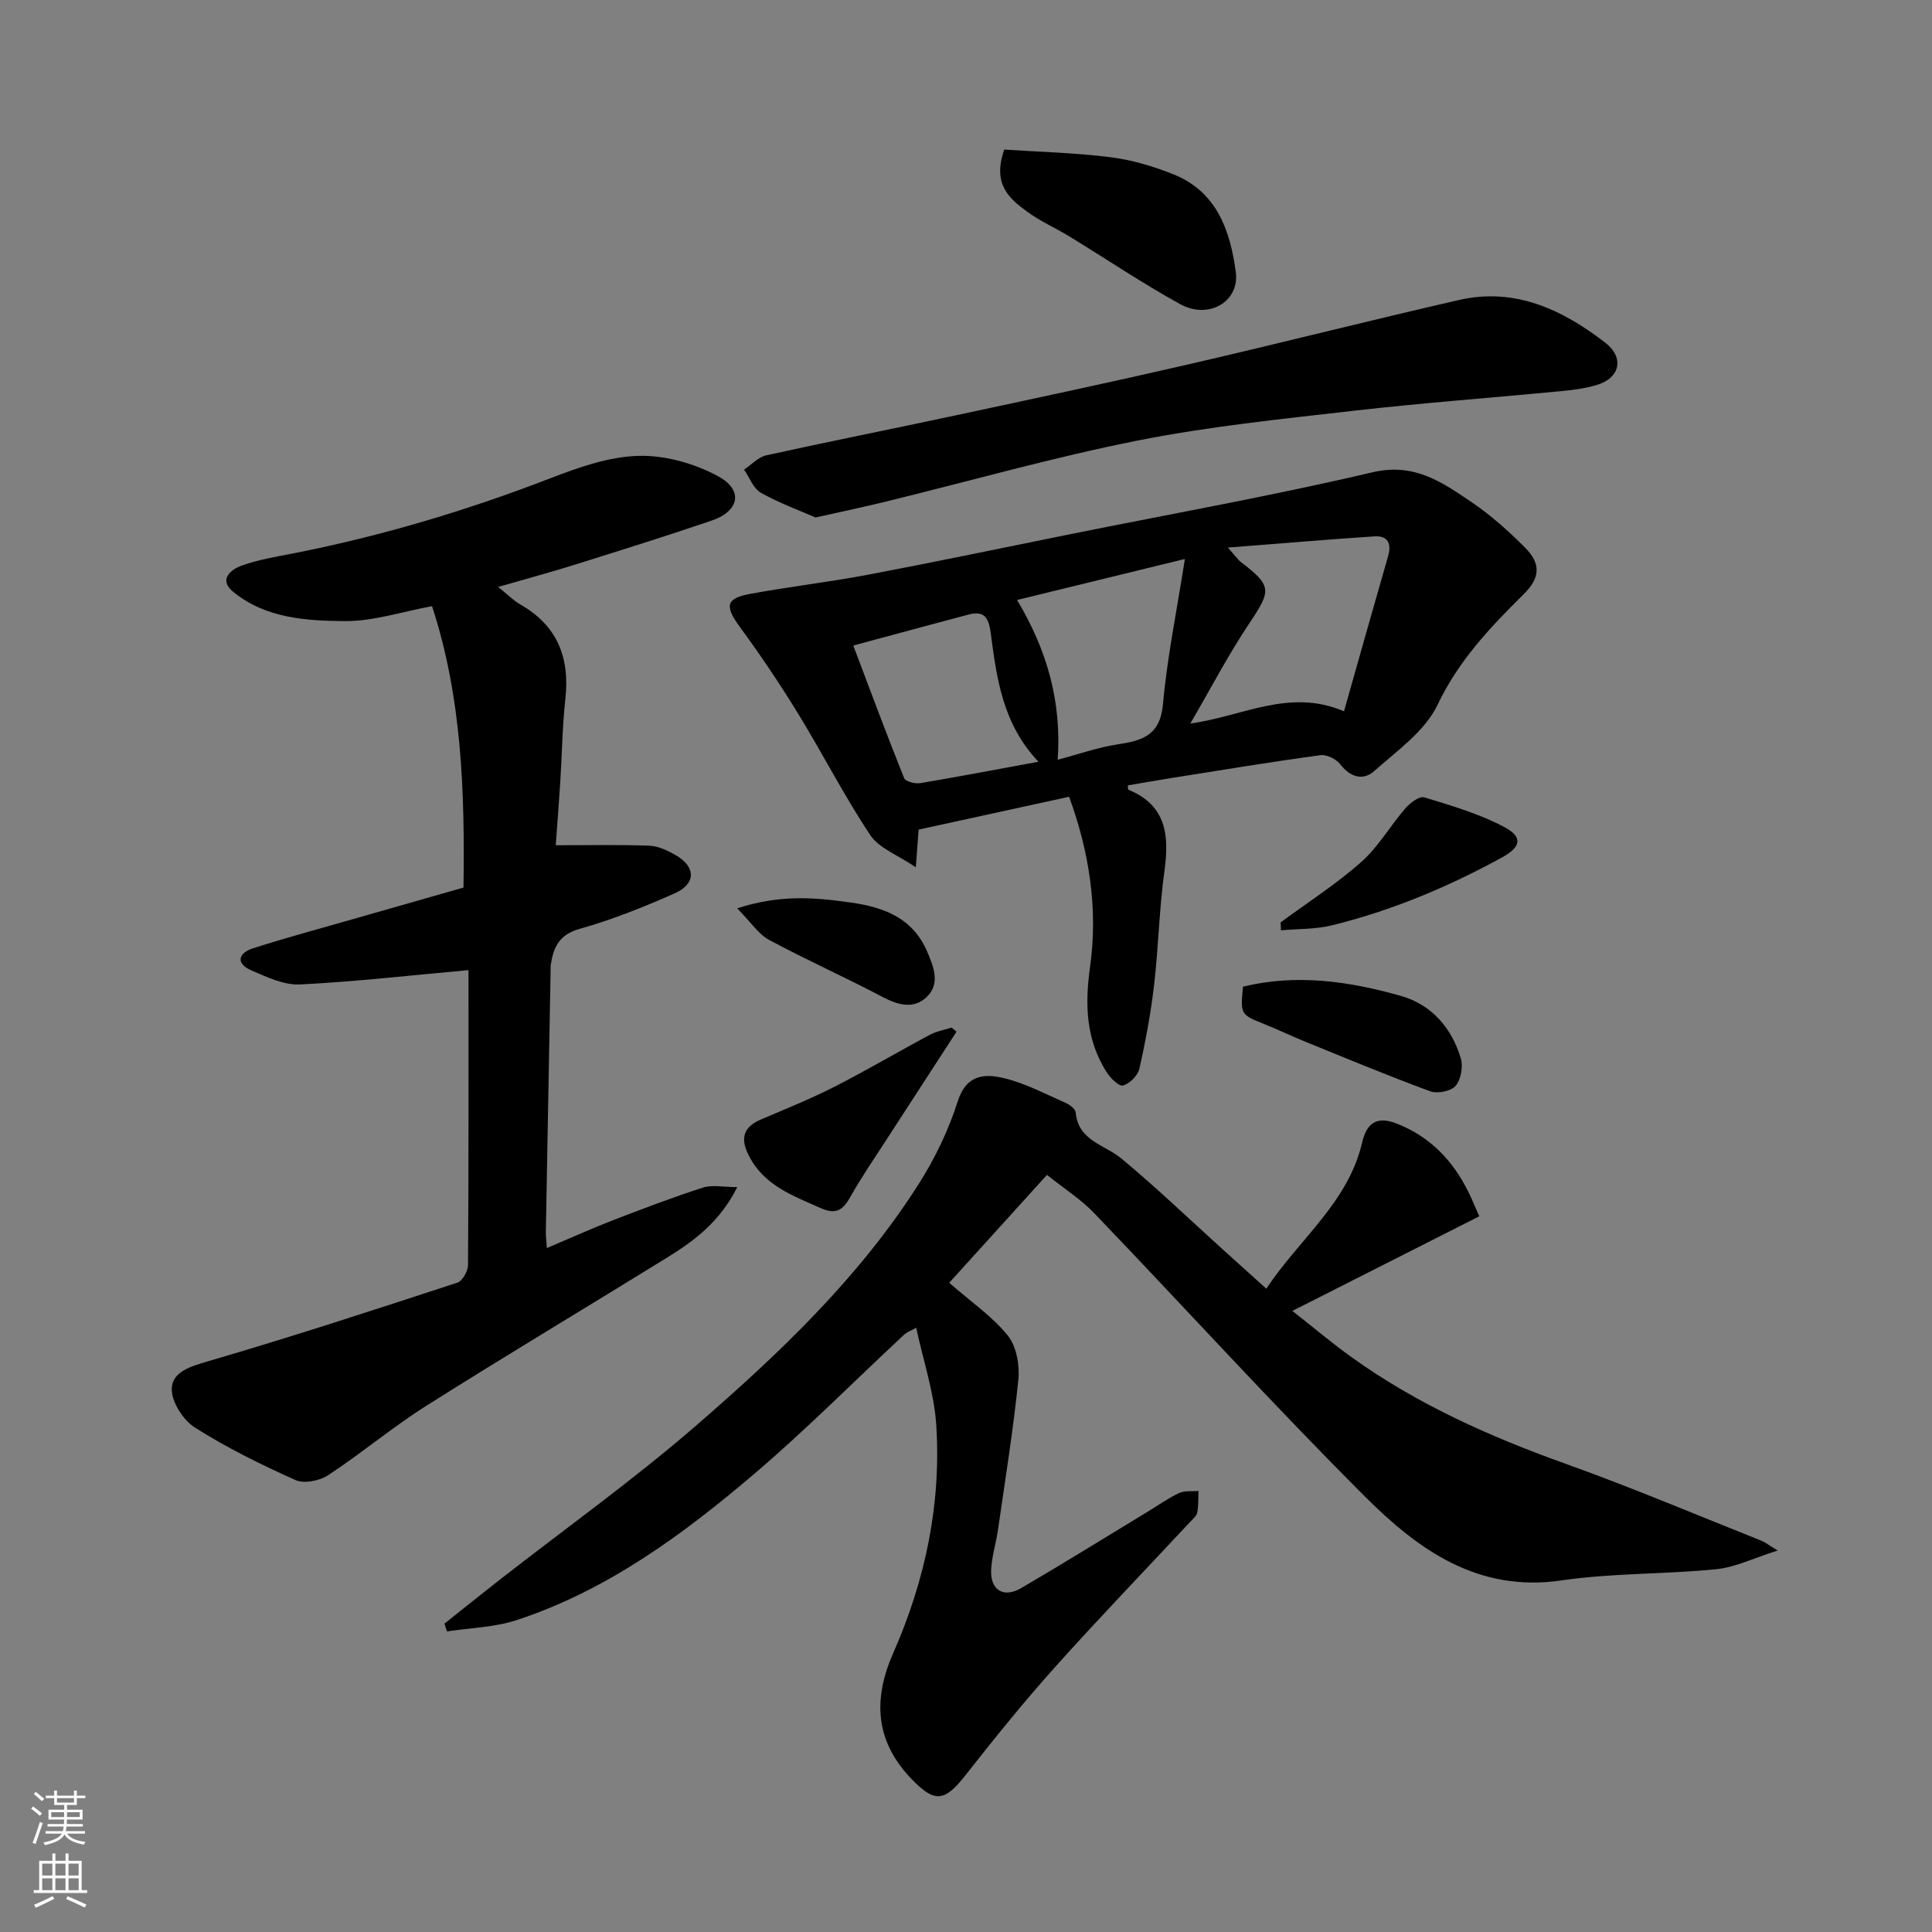
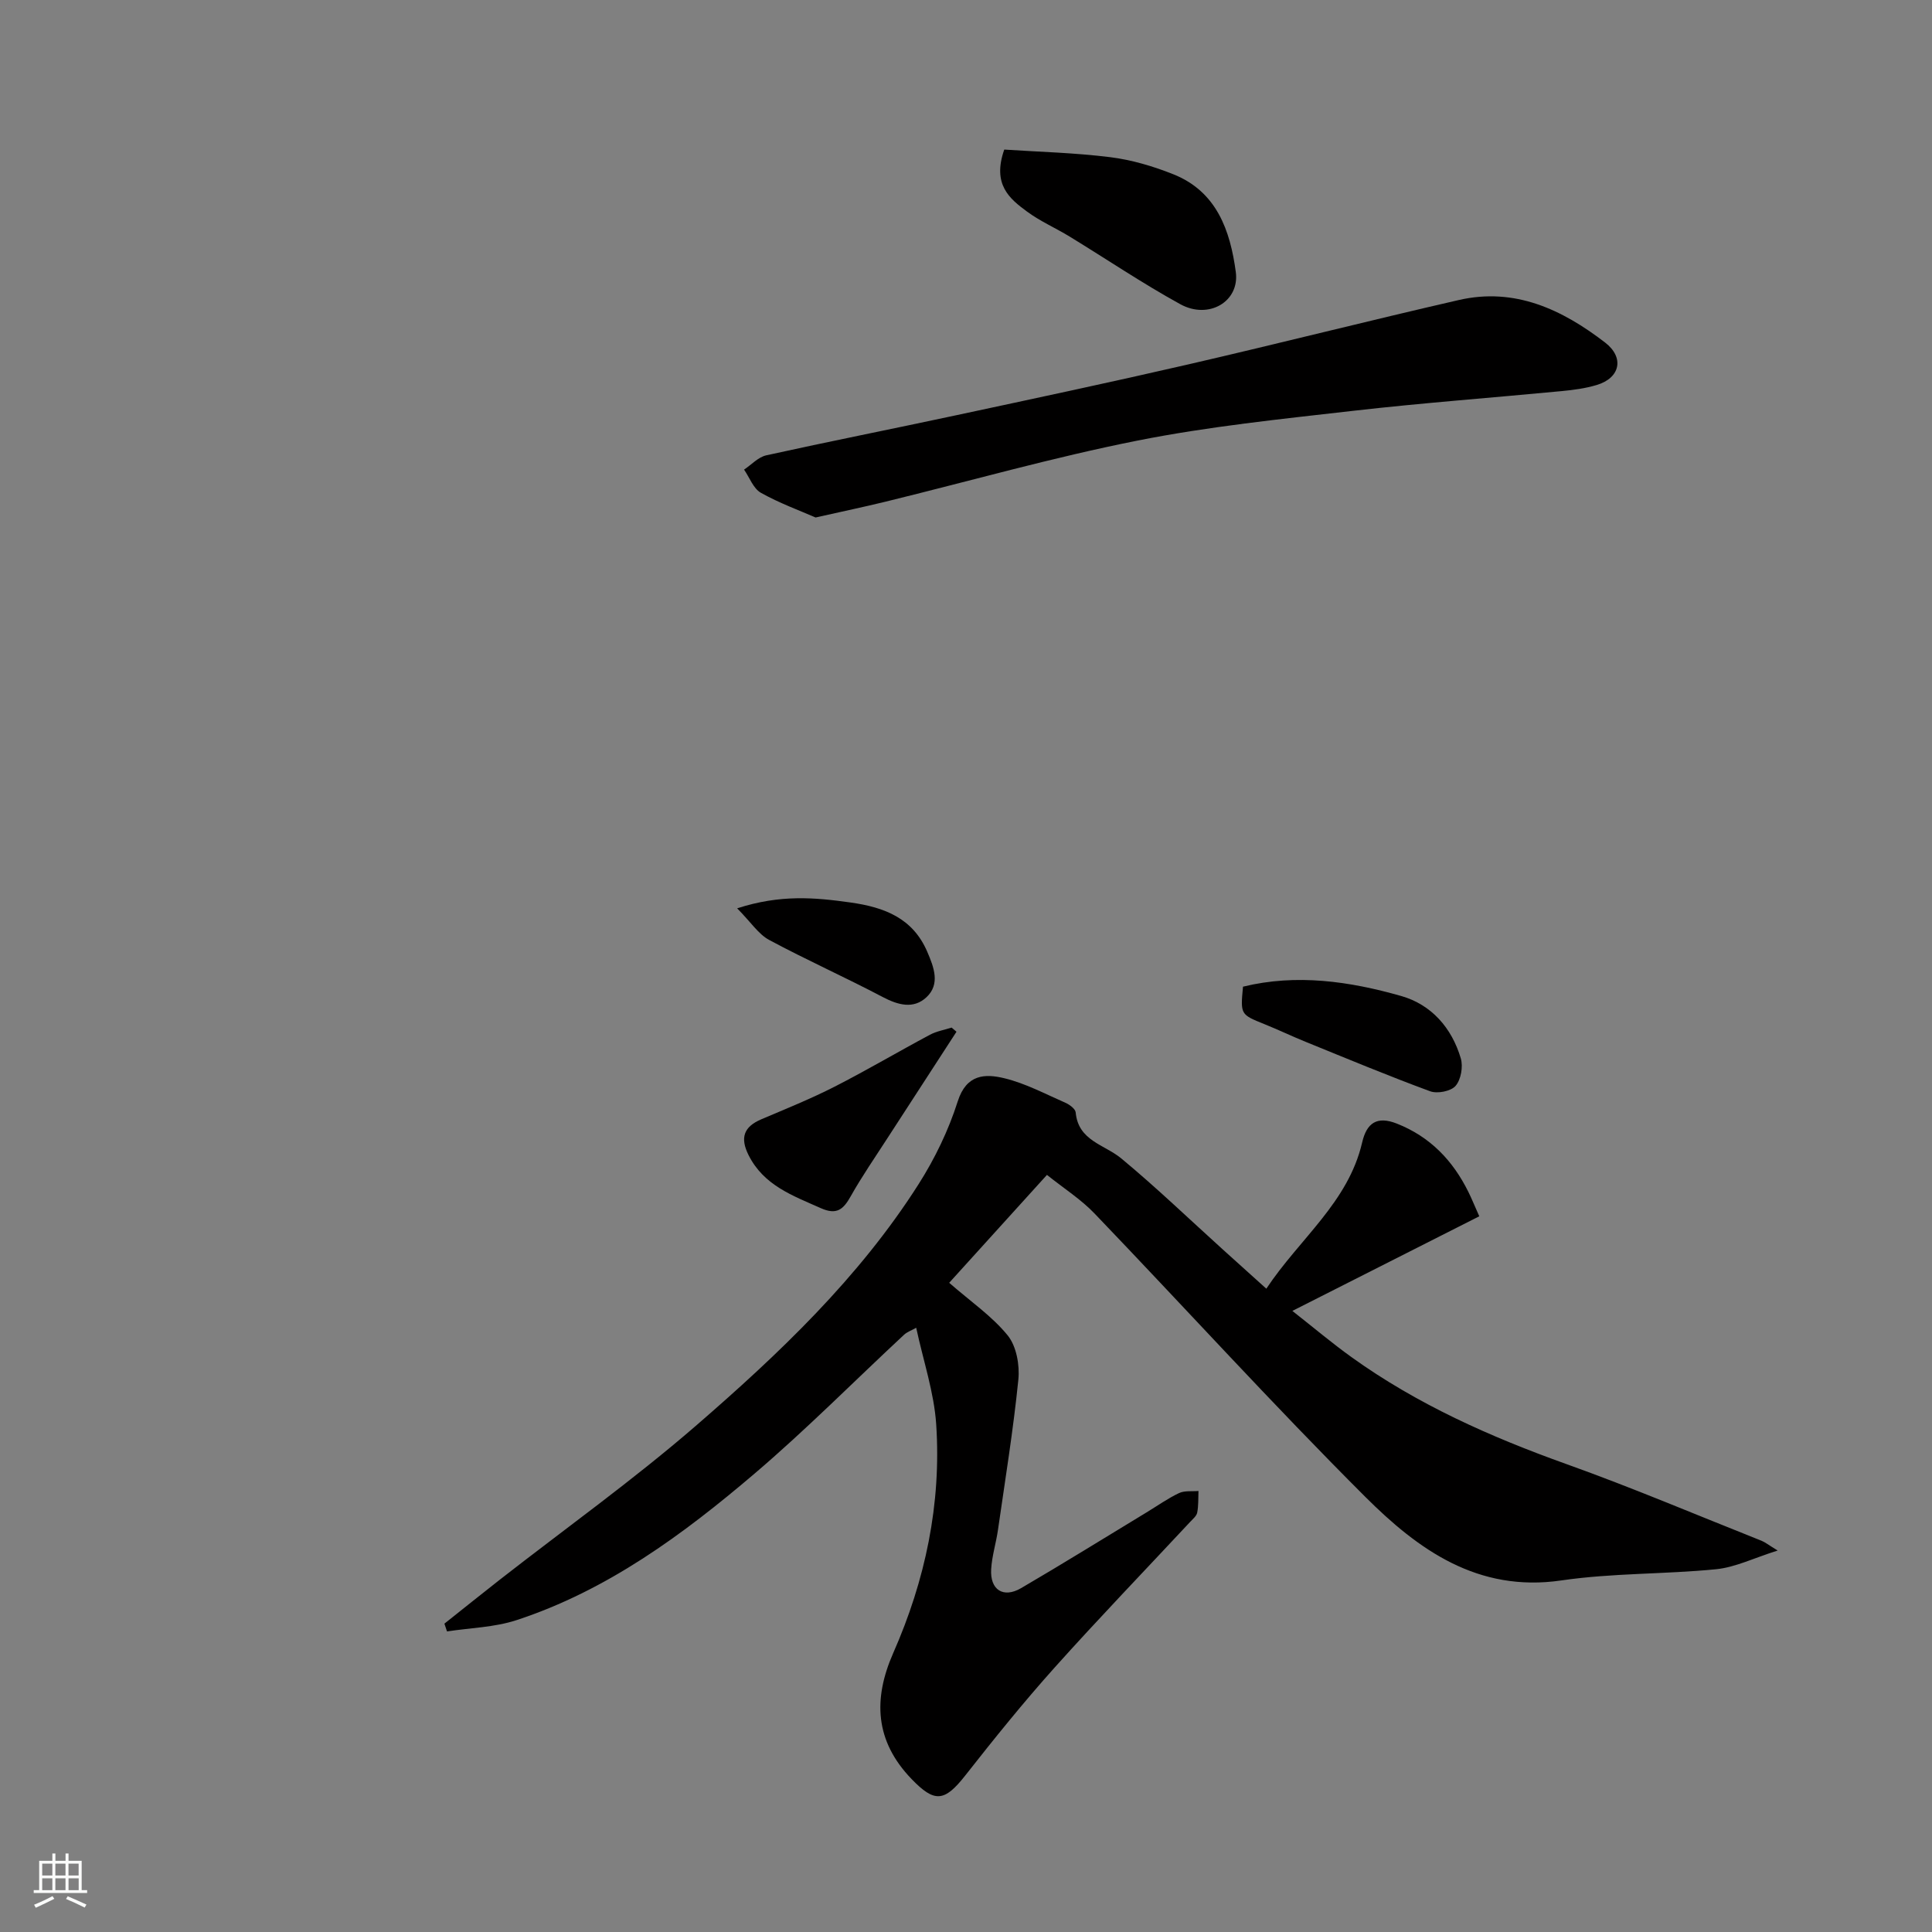
<svg xmlns="http://www.w3.org/2000/svg" enable-background="new 0 0 400 400" viewBox="0 0 400 400">
  <rect x="0" y="0" width="400" height="400" fill="#808080" stroke="none" />
  <g fill="#010000">
    <path d="m216.76 243.25c-7.4 8.17-14.11 15.57-20.24 22.34 4.43 3.87 8.86 6.9 12.11 10.89 1.81 2.23 2.51 6.14 2.21 9.15-1.05 10.41-2.73 20.75-4.22 31.11-.39 2.73-1.25 5.41-1.41 8.14-.26 4.28 2.51 6.08 6.21 3.92 8.73-5.1 17.32-10.44 25.97-15.68 2.23-1.35 4.37-2.88 6.71-3.99 1.16-.55 2.68-.32 4.03-.44-.06 1.5.02 3.02-.26 4.47-.14.72-.91 1.34-1.47 1.94-9.37 10.05-18.9 19.94-28.07 30.17-6.45 7.2-12.53 14.75-18.51 22.36-4.31 5.48-6.35 5.61-11.09.7-7.6-7.88-7.99-16.56-3.8-26.08 6.65-15.09 9.99-30.9 8.9-47.36-.44-6.59-2.65-13.06-4.14-19.99-.99.56-1.9.86-2.53 1.46-10.3 9.58-20.23 19.61-30.92 28.72-14.82 12.63-30.51 24.19-49.32 30.36-4.56 1.49-9.57 1.59-14.37 2.33-.18-.54-.36-1.08-.54-1.61 3.83-3.04 7.63-6.1 11.48-9.11 13.54-10.57 27.56-20.59 40.54-31.82 17.22-14.91 33.81-30.65 46.16-50.07 3.37-5.3 6.2-11.16 8.1-17.14 1.8-5.64 5.66-5.75 9.65-4.78 4.37 1.05 8.48 3.26 12.65 5.08.86.38 2.05 1.26 2.12 2 .54 5.9 5.96 6.63 9.45 9.53 7.24 6 14.03 12.53 21.01 18.84 2.79 2.52 5.59 5.04 9.01 8.12 6.87-10.37 16.96-17.85 19.84-30.28.93-4.01 3.04-5.53 7.16-3.91 6.91 2.72 11.62 7.65 14.84 14.17.65 1.31 1.2 2.67 2.25 5.03-12.53 6.34-25.22 12.76-38.7 19.59 4.43 3.48 8.22 6.68 12.23 9.56 13.62 9.79 28.75 16.51 44.5 22.15 13.62 4.87 26.96 10.54 40.41 15.88.73.29 1.37.82 3.34 2.02-4.95 1.56-8.76 3.47-12.73 3.87-10.66 1.06-21.48.77-32.05 2.32-17.34 2.54-29.68-6.4-40.61-17.31-19.11-19.08-37.29-39.1-55.99-58.6-2.81-2.95-6.3-5.17-9.91-8.05z" />
-     <path d="m97 200.85c-11.77 1.06-23.3 2.39-34.88 2.97-3.31.17-6.85-1.52-10.05-2.9-3.33-1.43-2.76-3.6.3-4.58 7.11-2.28 14.33-4.21 21.51-6.27 7.32-2.1 14.64-4.18 22.08-6.31.28-19.92-.33-39.36-6.51-58.26-6.29 1.16-12.15 3.13-18 3.09-8.06-.05-16.47-.57-23.17-6.06-3.11-2.55-.48-4.64 1.84-5.46 3.49-1.24 7.21-1.83 10.87-2.55 18.08-3.57 35.65-8.82 52.85-15.46 5.88-2.27 12.17-4.51 18.33-4.68 5.54-.15 11.69 1.58 16.59 4.27 5.22 2.87 4.27 7.19-1.38 9.12-9.39 3.2-18.86 6.16-28.33 9.13-4.94 1.55-9.95 2.9-15.91 4.62 1.95 1.56 3.14 2.8 4.57 3.62 7.7 4.38 10.29 11.02 9.34 19.6-.63 5.73-.69 11.52-1.06 17.29-.28 4.41-.63 8.81-.93 12.97 6.58 0 12.98-.14 19.36.09 1.84.07 3.78.99 5.44 1.94 4.25 2.42 4.29 5.96-.21 7.94-6.38 2.82-12.92 5.45-19.62 7.33-4.32 1.21-5.46 3.87-6.01 7.53-.05.33-.01.67-.02 1-.33 18.09-.67 36.18-.99 54.28-.01.82.1 1.64.21 3.29 4.74-2.01 9.1-3.98 13.55-5.71 6.21-2.4 12.44-4.77 18.77-6.81 1.91-.62 4.19-.1 7.1-.1-3.56 7.11-8.78 11.03-14.35 14.48-16.64 10.29-33.45 20.32-49.99 30.77-7.02 4.43-13.42 9.83-20.37 14.4-1.77 1.16-4.97 1.8-6.76 1-7.15-3.2-14.23-6.69-20.83-10.88-2.43-1.54-4.85-5.33-4.78-8.03.09-3.51 3.87-4.62 7.53-5.69 17.32-5.05 34.47-10.66 51.62-16.28 1.05-.34 2.18-2.39 2.19-3.65.14-20.66.1-41.31.1-61.05z" />
-     <path d="m233.5 162.61c.08.62.06.86.12.89 7.9 3.25 8.48 9.48 7.46 16.87-1.08 7.81-1.23 15.74-2.14 23.58-.68 5.81-1.75 11.6-3.05 17.31-.32 1.42-2.01 3.12-3.39 3.48-.86.23-2.66-1.59-3.45-2.86-4.23-6.74-4.46-13.87-3.36-21.74 1.65-11.81-.1-23.58-4.34-35.18-10.29 2.25-20.58 4.49-31.16 6.8-.13 1.81-.29 3.91-.58 7.8-3.78-2.57-7.63-3.94-9.44-6.67-5.41-8.14-9.87-16.9-14.99-25.24-3.75-6.11-7.76-12.07-12-17.85-3.1-4.23-2.96-5.89 1.96-6.81 8.17-1.52 16.46-2.46 24.62-4.01 14.08-2.67 28.12-5.62 42.17-8.45 20.76-4.18 41.63-7.91 62.24-12.75 8.73-2.05 14.51 2.13 20.64 6.28 3.92 2.66 7.52 5.9 10.88 9.26 3.43 3.43 3.19 6.34-.28 9.76-6.93 6.84-13.44 13.72-17.79 22.86-2.59 5.45-8.39 9.5-13.14 13.73-2.21 1.97-4.88 1.31-6.94-1.38-.84-1.1-2.83-2.11-4.13-1.94-10.19 1.38-20.33 3.06-30.49 4.67-3.16.49-6.3 1.06-9.42 1.59zm20.72-49.24c1.64 1.84 2.09 2.54 2.72 3.02 6.4 4.86 6.27 5.88 1.82 12.51-4.38 6.53-8.03 13.55-12.32 20.9 10.93-1.5 20.51-7.37 31.82-2.53 3.1-10.95 6.08-21.54 9.13-32.11.77-2.66-.07-4.29-2.85-4.11-9.71.64-19.4 1.47-30.32 2.32zm-35.24 43.93c4.49-1.19 8.35-2.57 12.32-3.17 5.12-.77 8.89-1.8 9.48-8.32.87-9.72 2.86-19.33 4.54-30.08-12.54 3.07-23.39 5.72-34.74 8.49 6.17 10.34 9.25 21 8.4 33.08zm-3.98.41c-7.48-7.9-8.65-17.38-9.89-26.71-.44-3.29-1.44-4.6-4.64-3.75-7.8 2.07-15.59 4.19-23.81 6.4 3.53 9.33 6.91 18.43 10.53 27.45.28.7 2.27 1.22 3.33 1.04 7.99-1.34 15.94-2.86 24.48-4.43z" />
    <path d="m168.86 107.14c-3.2-1.4-7.44-2.94-11.32-5.11-1.57-.88-2.35-3.16-3.49-4.8 1.53-1.02 2.93-2.59 4.6-2.96 13.04-2.88 26.14-5.47 39.19-8.27 16.07-3.44 32.15-6.86 48.16-10.55 18.7-4.31 37.31-9.04 56.02-13.33 11.61-2.67 21.39 1.95 30.3 8.8 4.04 3.11 3.13 7.34-1.74 8.79-2.33.7-4.8 1.03-7.22 1.26-14.39 1.38-28.81 2.44-43.16 4.08-14.94 1.71-29.97 3.24-44.7 6.17-17.52 3.48-34.76 8.39-52.13 12.64-4.42 1.08-8.88 2.01-14.51 3.28z" />
    <path d="m207.92 30.97c7.1.47 14.56.65 21.93 1.57 4.43.55 8.88 1.87 13.05 3.53 9.02 3.58 11.81 11.68 12.96 20.25.82 6.12-5.61 9.89-11.48 6.67-7.84-4.31-15.28-9.34-22.92-14.01-2.91-1.78-6.1-3.16-8.83-5.18-3.62-2.66-7.24-5.61-4.71-12.83z" />
    <path d="m198.03 213.61c-4.78 7.36-9.56 14.72-14.33 22.09-2.56 3.97-5.26 7.87-7.57 11.98-1.52 2.7-2.87 3.93-6.18 2.46-5.83-2.6-11.82-4.7-14.97-10.99-1.8-3.6-.99-5.87 2.66-7.42 5.08-2.16 10.22-4.23 15.14-6.74 6.67-3.4 13.13-7.22 19.74-10.75 1.37-.73 2.99-1.01 4.5-1.49.34.28.67.57 1.01.86z" />
    <path d="m257.35 204.28c11.07-2.71 22.05-1.12 32.75 1.93 6.25 1.78 10.48 6.6 12.34 12.91.51 1.72.04 4.41-1.08 5.7-.97 1.12-3.78 1.67-5.28 1.11-8.67-3.19-17.2-6.75-25.76-10.23-2.86-1.16-5.65-2.5-8.51-3.65-4.99-2.02-5-1.98-4.46-7.77z" />
-     <path d="m265.14 190.97c5.6-4.13 11.52-7.92 16.71-12.52 3.54-3.14 5.99-7.49 9.14-11.12.96-1.11 2.9-2.56 3.89-2.25 5.65 1.73 11.43 3.41 16.6 6.17 3.92 2.09 3.39 4.14-.52 6.28-11.18 6.13-22.87 11.02-35.25 14.06-3.38.83-7 .7-10.5 1.02-.03-.55-.05-1.09-.07-1.64z" />
    <path d="m152.62 188.06c8.97-2.91 16.14-2.24 23.46-1.21 7.05.99 12.93 3.24 15.92 10.25 1.35 3.15 2.71 6.66-.19 9.37-2.68 2.5-5.87 1.63-9.08-.06-7.76-4.09-15.79-7.67-23.51-11.82-2.2-1.19-3.73-3.63-6.6-6.53z" />
  </g>
-   <path d="m6.44 374.46.42-.45c.65.47 1.27.95 1.85 1.44l-.45.49c-.65-.56-1.25-1.06-1.82-1.48m.93 7.33-.63-.26c.55-1.36 1.05-2.8 1.52-4.33.19.1.38.19.59.27-.46 1.29-.95 2.73-1.48 4.32m-.38-10.38.44-.42c.43.34 1.01.82 1.74 1.44l-.49.49c-.53-.51-1.09-1.01-1.69-1.51m2.5.35h1.72v-1.04h.59v1.04h3.52v-1.04h.59v1.04h1.75v.53h-1.75v1.42h-2.03v.97h3.22v2.03h-3.24c0 .35-.01.66-.03.93h3.32v.53h-3.37c-.03.27-.08.58-.15.94h3.96v.53h-3.71c.67.92 1.93 1.48 3.79 1.68-.13.24-.23.44-.29.59-2.13-.38-3.48-1.08-4.04-2.12-.43.97-1.77 1.72-4.03 2.23-.09-.19-.2-.37-.33-.55 2.1-.42 3.37-1.03 3.81-1.83h-3.36v-.53h3.58c.08-.29.13-.61.16-.94h-3.33v-.53h3.39c.02-.27.04-.58.04-.93h-3.23v-2.03h3.25v-.97h-2.07v-1.42h-1.73zm1.12 3.44v1h2.65c.01-.3.02-.44.01-.4v-.25-.35zm1.19-2h3.52v-.91h-3.52zm4.71 2h-2.63v.59c0 .15-.01.28-.01.4h2.64z" fill="#fafbfa" />
  <path d="m13.56 383.74h.63v1.52h2.72v6.07h1.13v.6h-11.06v-.6h1.13v-6.07h2.73v-1.52h.63v1.52h2.1v-1.52zm-2.69 8.83.38.56c-1.24.63-2.53 1.25-3.85 1.85-.1-.21-.21-.42-.34-.63 1.36-.55 2.63-1.15 3.81-1.78m-2.13-4.27h2.1v-2.45h-2.1zm0 3.04h2.1v-2.46h-2.1zm2.72-3.04h2.1v-2.45h-2.1zm0 3.04h2.1v-2.46h-2.1zm6.07 3.6c-1.41-.71-2.7-1.3-3.86-1.78l.35-.56c1.45.62 2.75 1.19 3.88 1.72zm-1.25-9.09h-2.1v2.45h2.1zm-2.09 5.49h2.1v-2.46h-2.1z" fill="#fafbfa" />
</svg>